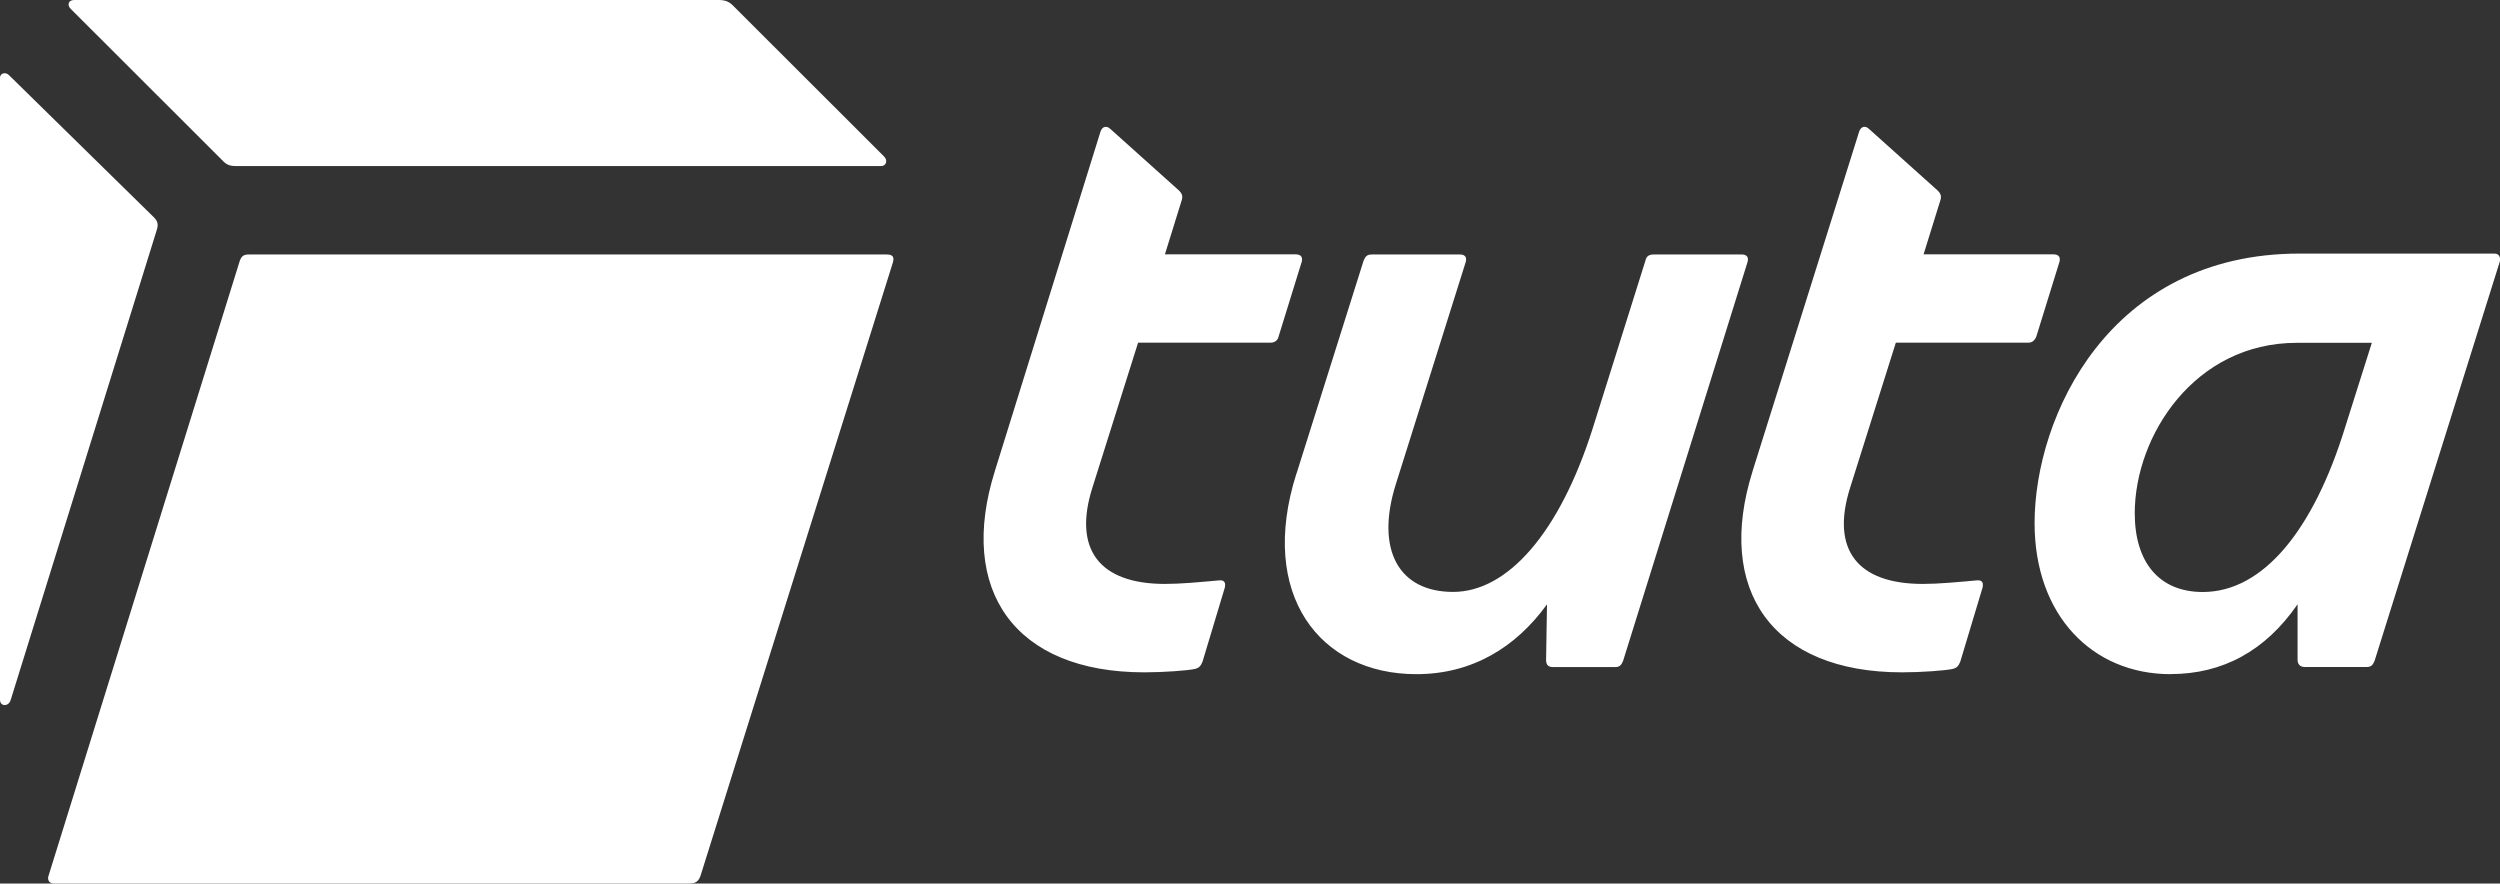
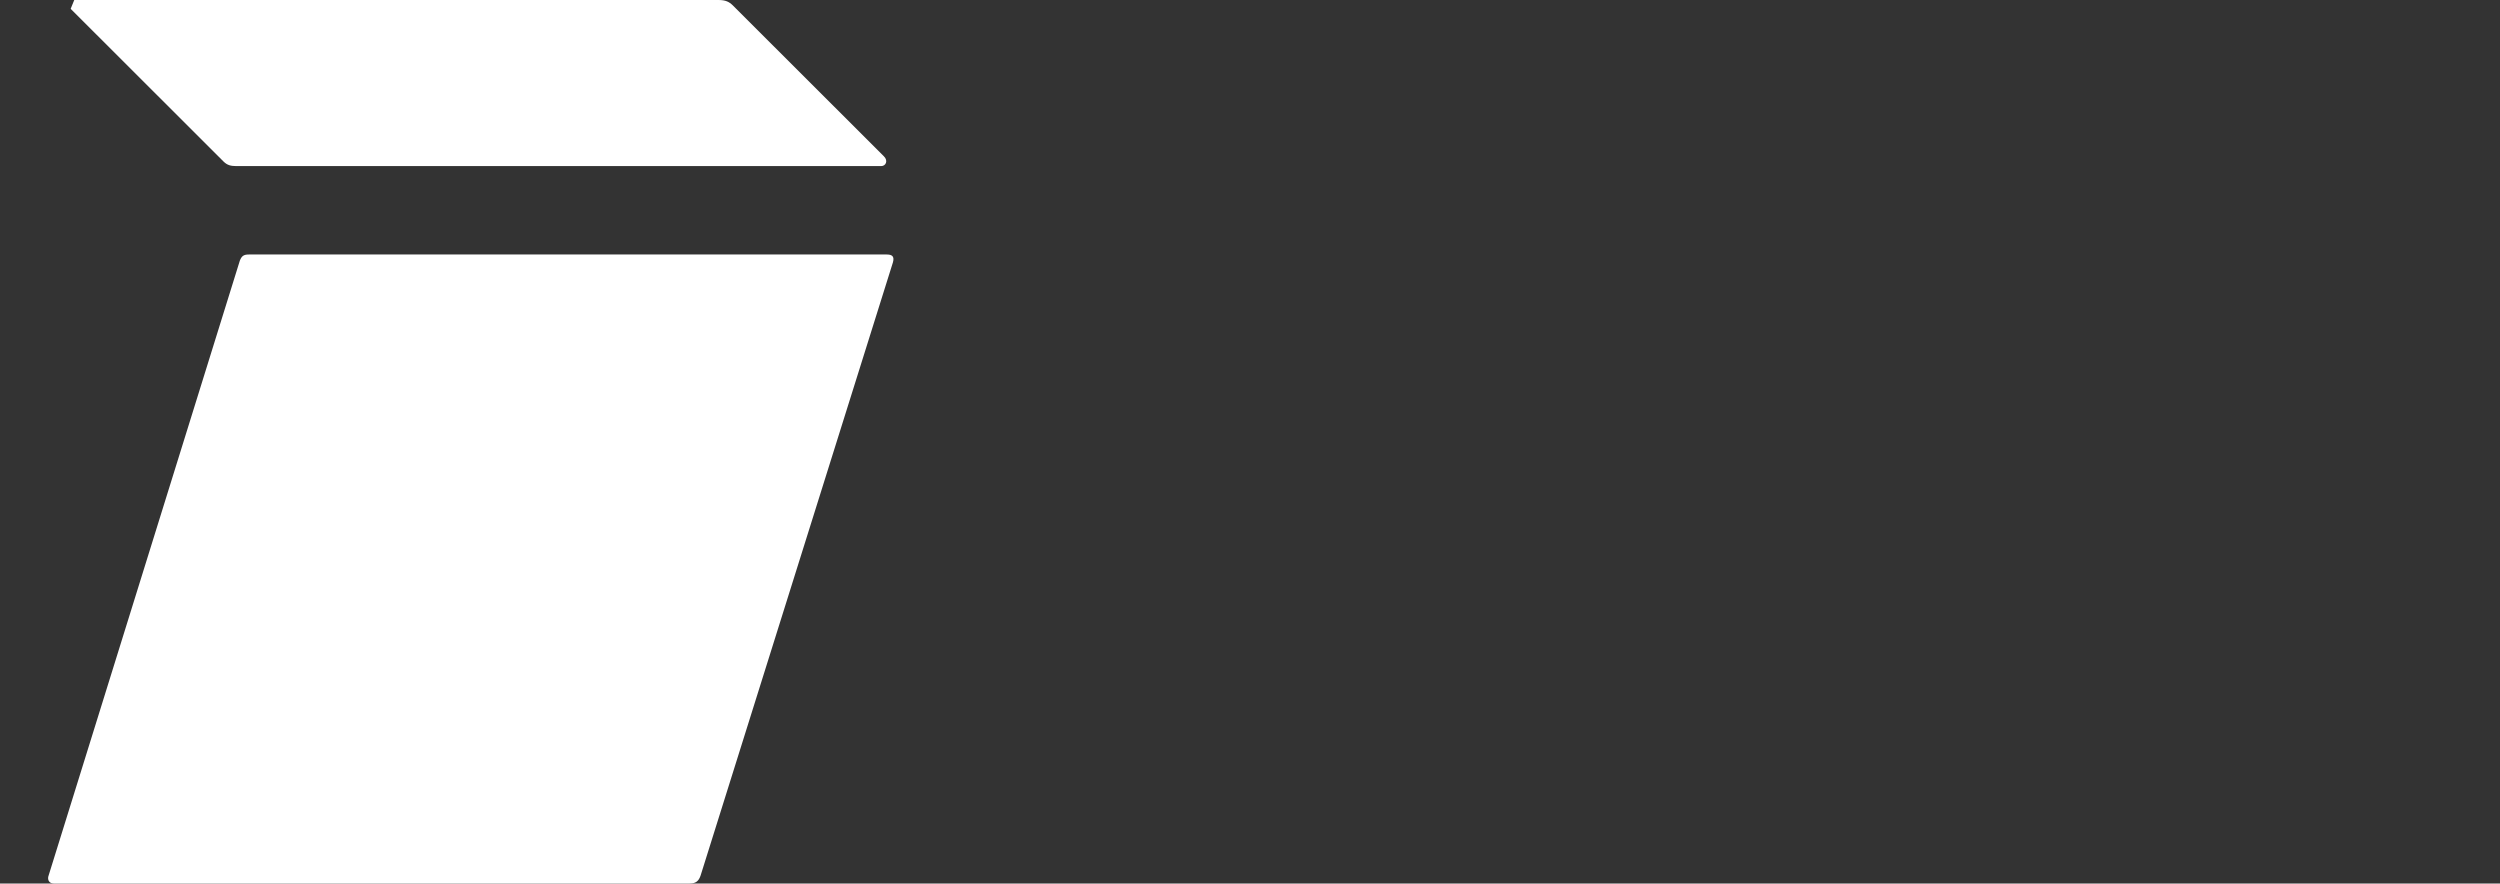
<svg xmlns="http://www.w3.org/2000/svg" id="Layer_1" viewBox="0 0 300 106.02">
  <rect x="0" y="0" width="300" height="106.02" fill="#333333" stroke="none" />
  <defs>
    <style>.cls-1{fill:#fff;}</style>
  </defs>
-   <path class="cls-1" d="M256.17,61.6c0-9.33,7.19-20.46,19.43-20.46h9.02l-3.22,10.18c-3.76,12.19-9.77,19.72-17.07,19.72-5.26,0-8.16-3.6-8.16-9.44ZM210.32,56.51c-4.51,14.31,2.36,24.17,17.93,24.17,2.25,0,5.26-.21,6.12-.42.43-.11.64-.32.86-.85l2.68-8.91c.11-.53,0-.95-.75-.85-2.36.21-4.51.42-6.44.42-7.84,0-11.06-4.13-8.7-11.56l5.48-17.39h15.89c.43,0,.75-.21.97-.74l2.79-9.01c.11-.53-.11-.85-.75-.85h-15.57l2.04-6.57c.11-.42,0-.74-.32-1.06l-8.27-7.42c-.43-.42-.97-.32-1.18.32l-12.78,40.71ZM155.57,56.83c-4.62,14.52,2.79,24.07,14.39,24.07,6.66,0,11.92-3.18,15.68-8.38l-.11,6.68c0,.64.32.85.86.85h7.41c.54,0,.75-.21.97-.74l14.92-47.82c.21-.64-.11-.95-.64-.95h-10.63c-.54,0-.86.21-.97.74l-6.33,20.14c-3.97,12.51-10.2,19.61-16.75,19.61s-9.34-5.09-6.87-12.93l8.37-26.61c.21-.64-.11-.95-.64-.95h-10.63c-.54,0-.75.21-.97.74l-8.05,25.55ZM119.39,56.51c-4.51,14.31,2.36,24.17,17.93,24.17,2.25,0,5.26-.21,6.12-.42.43-.11.64-.32.86-.85l2.68-8.91c.11-.53,0-.95-.75-.85-2.36.21-4.51.42-6.44.42-7.84,0-11.06-4.13-8.7-11.56l5.48-17.39h15.89c.43,0,.86-.21.97-.74l2.79-9.01c.11-.53-.11-.85-.75-.85h-15.68l2.04-6.57c.11-.42,0-.74-.32-1.06l-8.27-7.42c-.43-.42-.97-.32-1.18.32l-12.67,40.71ZM260.46,80.89c6.23,0,11.38-2.76,15.25-8.38v6.68c0,.53.32.85.86.85h7.41c.54,0,.75-.21.97-.74l15.03-47.92c.11-.53-.11-.95-.64-.95h-23.41c-22.87,0-31.78,19.61-31.78,32.34,0,11.13,6.98,18.13,16.32,18.13Z" />
-   <path class="cls-1" d="M8.48,1.06l18.36,18.34c.43.42.86.53,1.5.53h77.41c.54,0,.86-.64.32-1.17L87.93.64c-.43-.42-.86-.64-1.72-.64H8.91c-.75,0-.86.64-.43,1.06Z" />
+   <path class="cls-1" d="M8.48,1.06l18.36,18.34c.43.42.86.53,1.5.53h77.41c.54,0,.86-.64.32-1.17L87.93.64c-.43-.42-.86-.64-1.72-.64H8.91Z" />
  <path class="cls-1" d="M5.8,105.17c-.11.42.11.85.64.85h76.34c.75,0,1.07-.32,1.29-.95l23.08-73.58c.21-.74-.11-.95-.75-.95H29.85c-.64,0-.86.21-1.07.74L5.8,105.17Z" />
-   <path class="cls-1" d="M0,83.97c0,.85,1.07.85,1.29,0L18.79,27.67c.21-.64.21-1.06-.32-1.59L1.07,9.01c-.43-.42-1.07-.21-1.07.32v74.64Z" />
</svg>